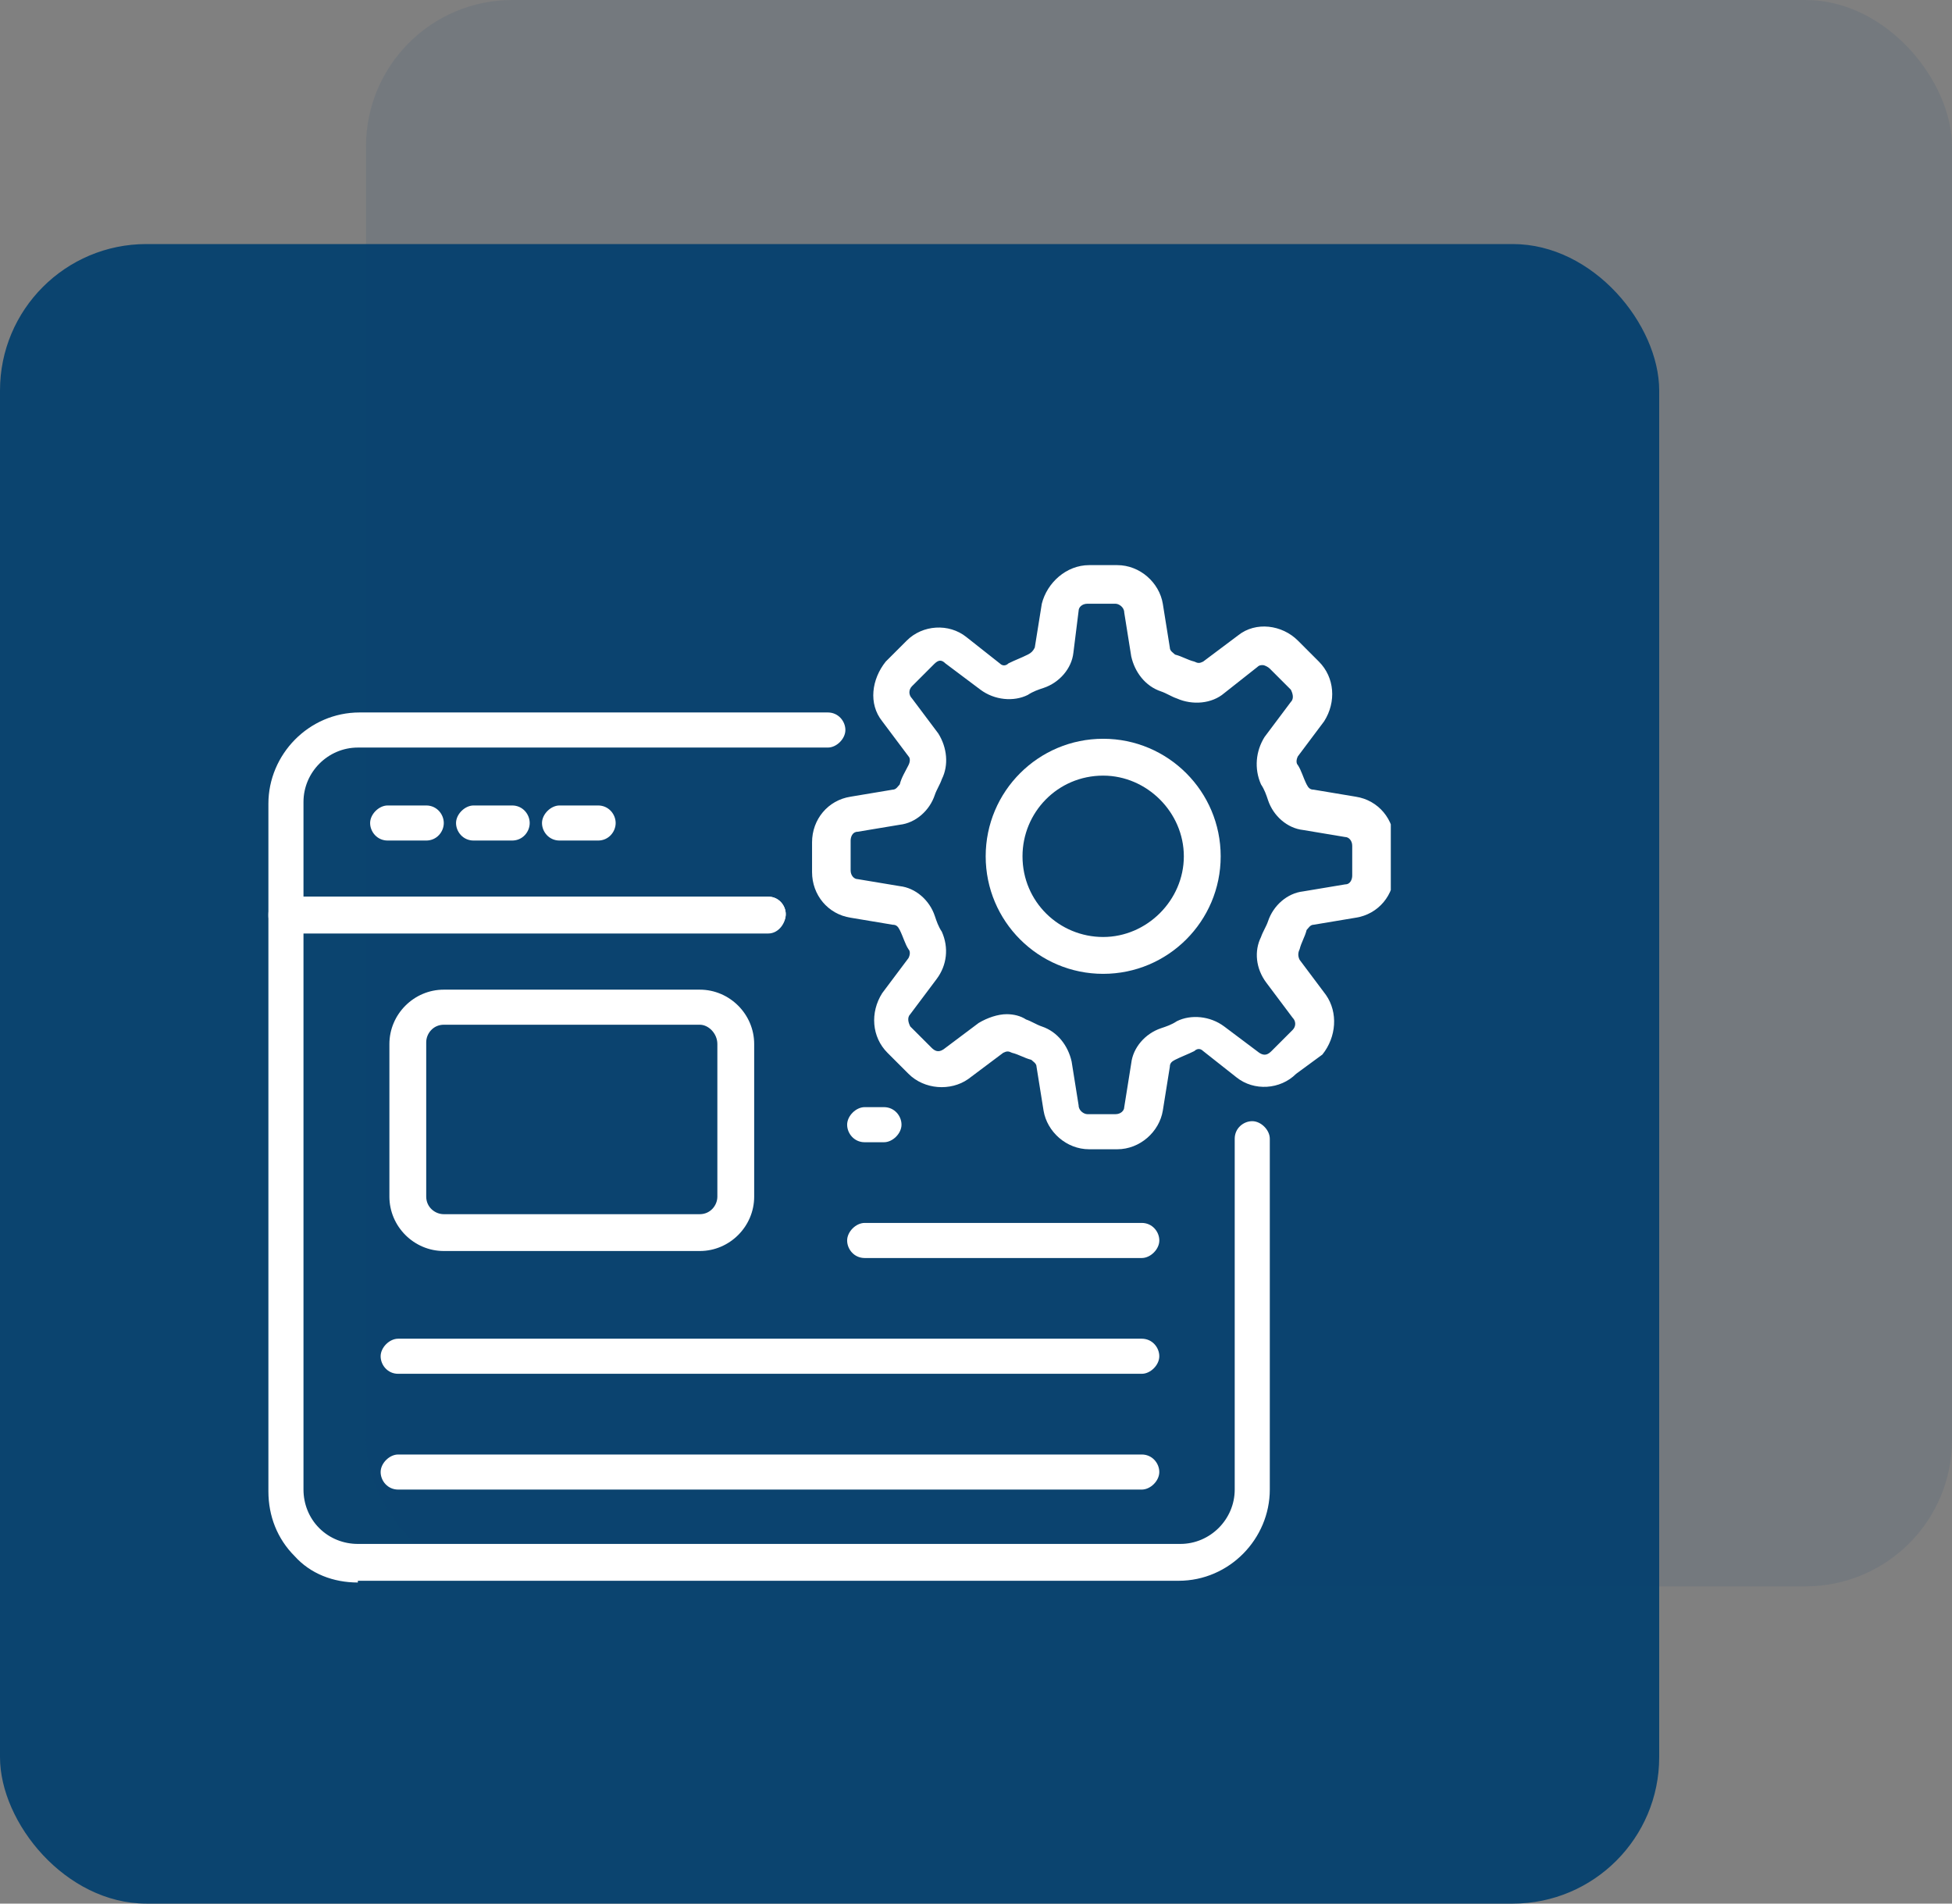
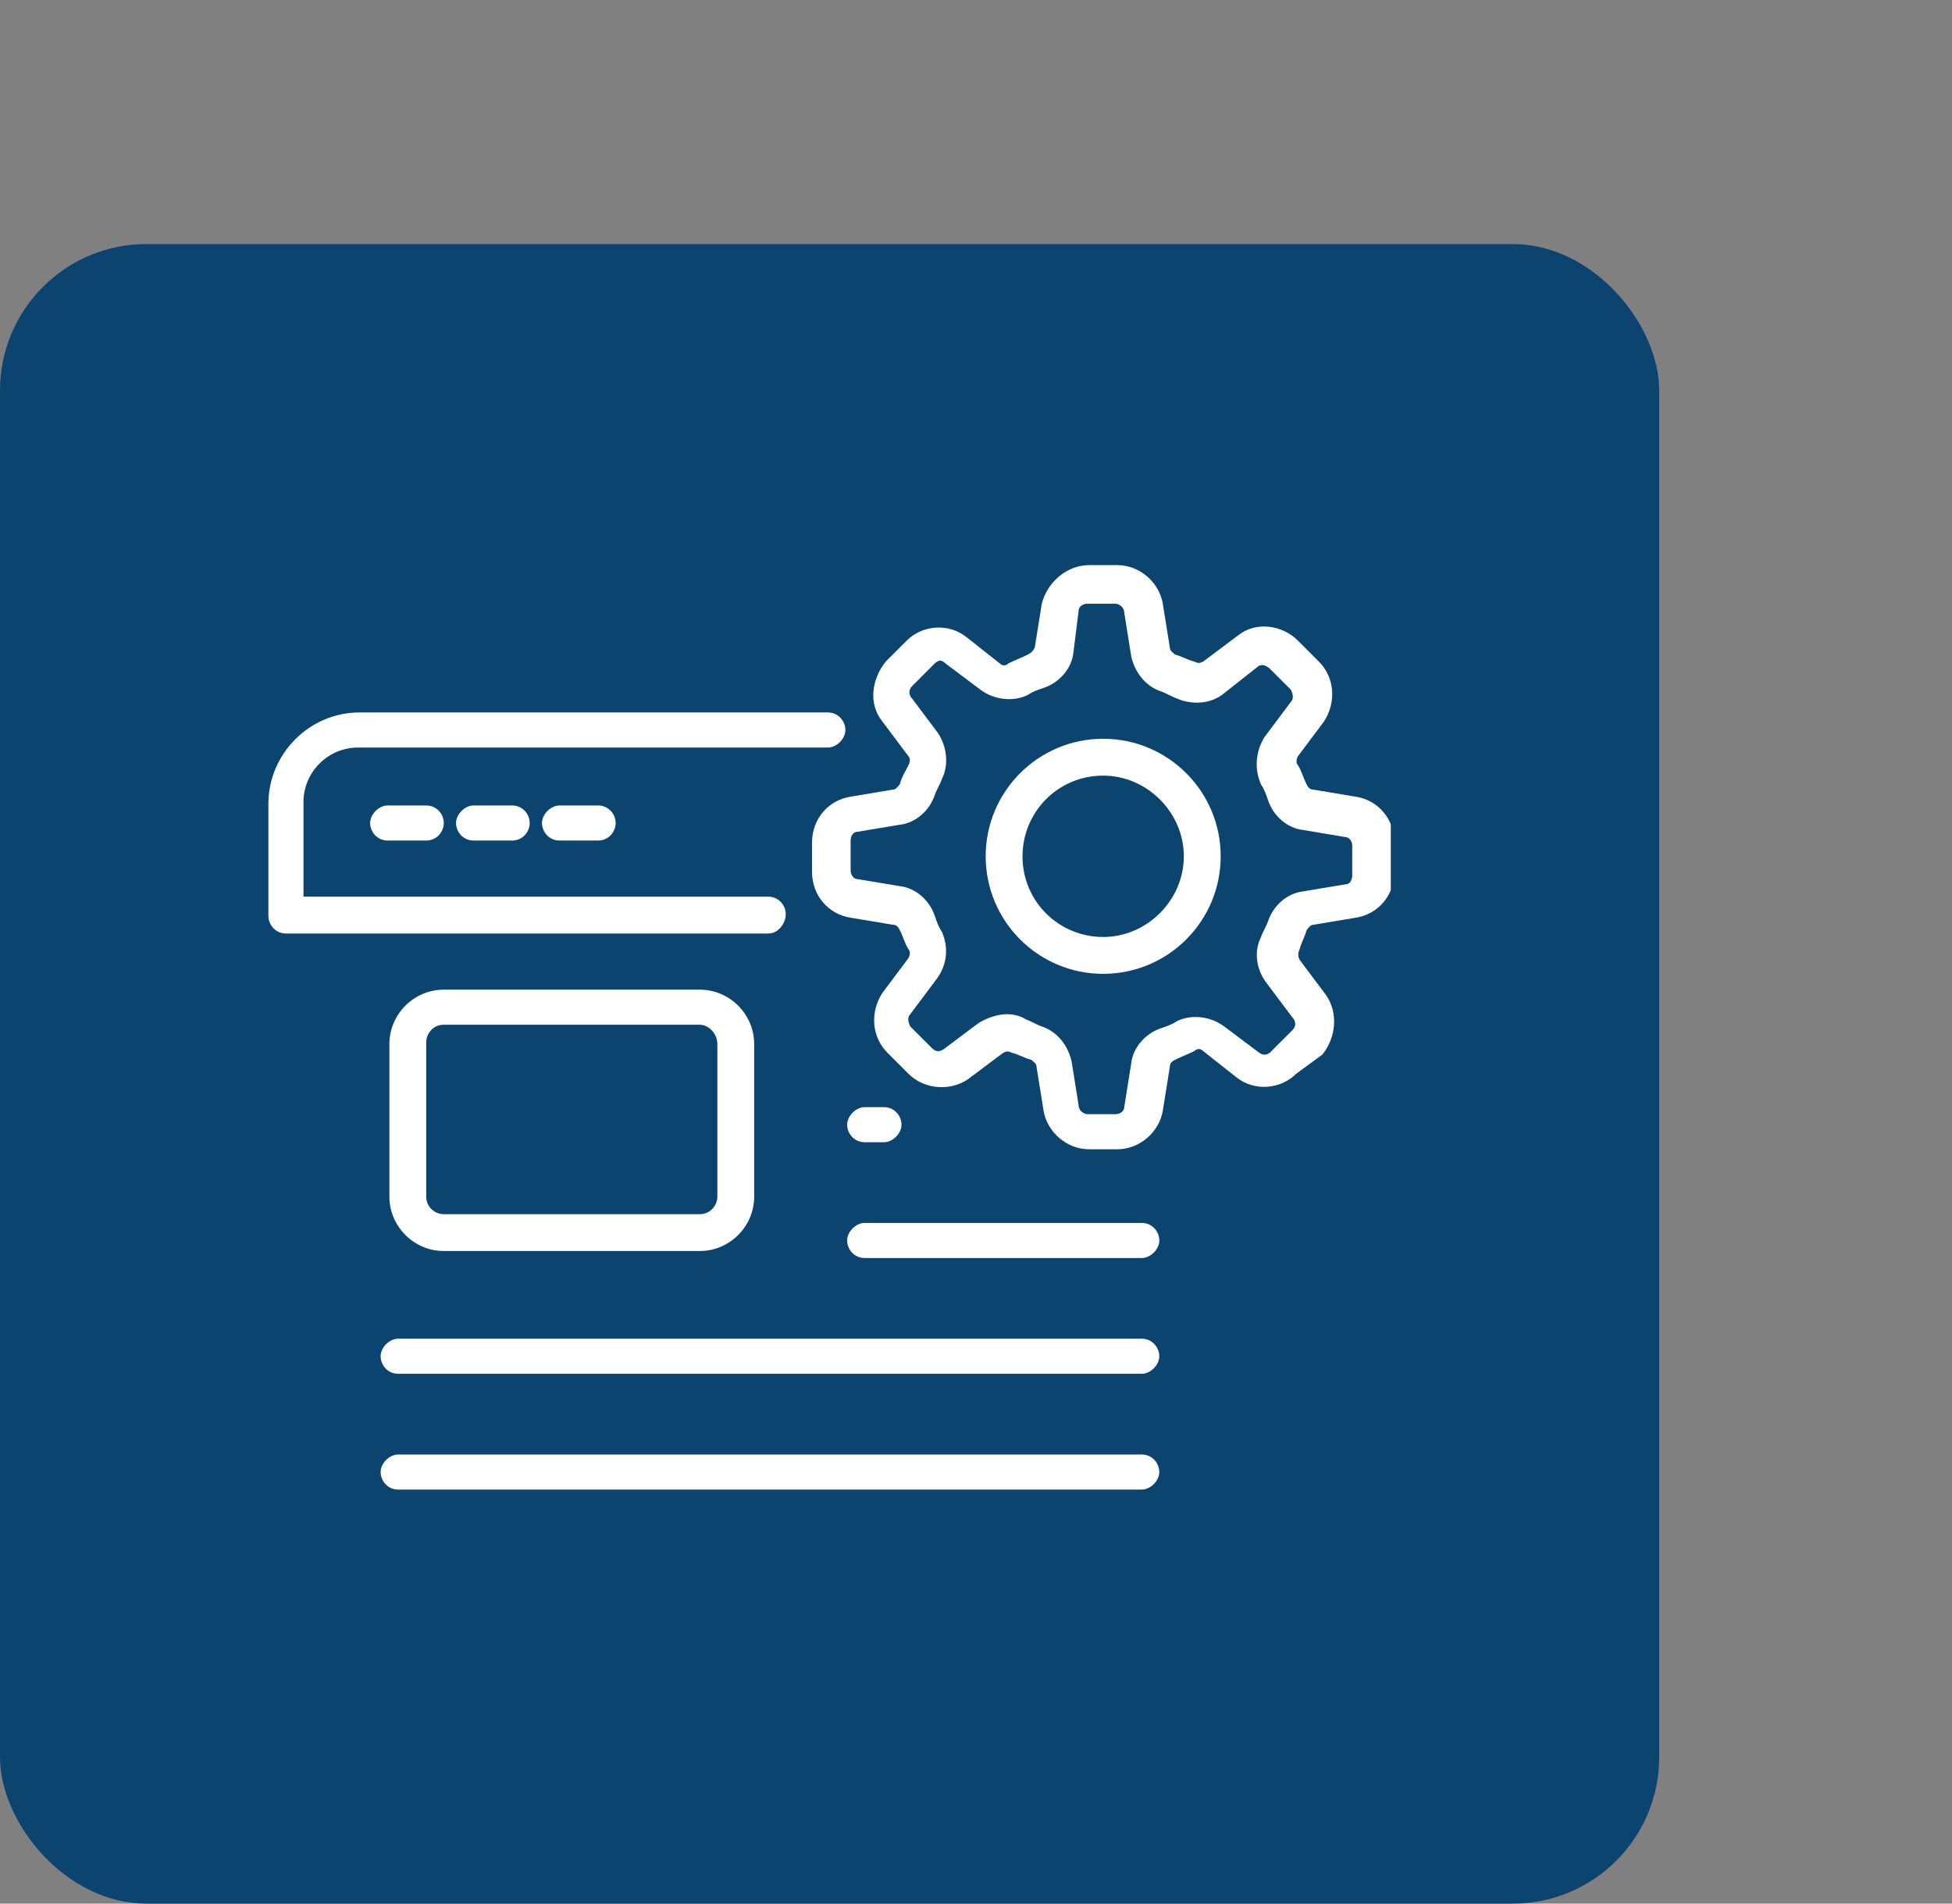
<svg xmlns="http://www.w3.org/2000/svg" width="80" height="78" viewBox="0 0 80 78" fill="none">
  <rect x="0" y="0" width="80" height="78" fill="#808080" stroke="none" />
  <rect y="10" width="68" height="68" rx="6" fill="#0B446F" />
-   <rect opacity="0.1" x="15" width="65" height="65" rx="6" fill="#0B446F" />
  <g clip-path="url(#clip0_237_818)">
    <path d="M31.484 38.25H11.719C11.287 38.25 11 37.89 11 37.531V32.931C11 30.918 12.653 29.193 14.738 29.193H33.928C34.359 29.193 34.647 29.553 34.647 29.912C34.647 30.271 34.288 30.631 33.928 30.631H14.666C13.444 30.631 12.438 31.637 12.438 32.859V36.74H31.484C31.916 36.74 32.203 37.1 32.203 37.459C32.203 37.818 31.916 38.25 31.484 38.25Z" fill="white" />
-     <path d="M14.666 64.843C13.659 64.843 12.725 64.484 12.078 63.765C11.359 63.047 11 62.112 11 61.106V37.459C11 37.028 11.359 36.74 11.719 36.74H31.484C31.916 36.74 32.203 37.1 32.203 37.459C32.203 37.818 31.844 38.178 31.484 38.178H12.438V61.034C12.438 61.609 12.653 62.184 13.084 62.615C13.516 63.047 14.091 63.262 14.666 63.262H48.375C49.597 63.262 50.603 62.256 50.603 61.034V46.659C50.603 46.228 50.962 45.94 51.322 45.94C51.681 45.94 52.041 46.3 52.041 46.659V61.034C52.041 63.047 50.388 64.772 48.303 64.772H14.666V64.843Z" fill="white" />
    <path d="M17.469 34.441H15.888C15.456 34.441 15.169 34.082 15.169 33.723C15.169 33.363 15.528 33.004 15.888 33.004H17.469C17.9 33.004 18.188 33.363 18.188 33.723C18.188 34.082 17.9 34.441 17.469 34.441Z" fill="white" />
    <path d="M20.99 34.441H19.409C18.978 34.441 18.69 34.082 18.69 33.723C18.69 33.363 19.05 33.004 19.409 33.004H20.99C21.422 33.004 21.709 33.363 21.709 33.723C21.709 34.082 21.422 34.441 20.99 34.441Z" fill="white" />
    <path d="M24.513 34.441H22.932C22.5 34.441 22.213 34.082 22.213 33.723C22.213 33.363 22.572 33.004 22.932 33.004H24.513C24.944 33.004 25.232 33.363 25.232 33.723C25.232 34.082 24.944 34.441 24.513 34.441Z" fill="white" />
    <path d="M28.681 51.26H18.187C16.965 51.26 15.959 50.254 15.959 49.032V42.779C15.959 41.557 16.965 40.551 18.187 40.551H28.681C29.903 40.551 30.909 41.557 30.909 42.779V49.032C30.909 50.254 29.903 51.26 28.681 51.26ZM28.681 41.988H18.187C17.756 41.988 17.468 42.348 17.468 42.707V49.032C17.468 49.463 17.828 49.751 18.187 49.751H28.681C29.112 49.751 29.4 49.391 29.4 49.032V42.779C29.4 42.348 29.04 41.988 28.681 41.988Z" fill="white" />
    <path d="M36.228 46.803H35.438C35.006 46.803 34.719 46.443 34.719 46.084C34.719 45.725 35.078 45.365 35.438 45.365H36.228C36.659 45.365 36.947 45.725 36.947 46.084C36.947 46.443 36.587 46.803 36.228 46.803Z" fill="white" />
    <path d="M46.794 51.547H35.438C35.006 51.547 34.719 51.188 34.719 50.828C34.719 50.469 35.078 50.109 35.438 50.109H46.794C47.225 50.109 47.513 50.469 47.513 50.828C47.513 51.188 47.153 51.547 46.794 51.547Z" fill="white" />
    <path d="M46.793 56.291H16.318C15.887 56.291 15.6 55.932 15.6 55.572C15.6 55.213 15.959 54.853 16.318 54.853H46.793C47.225 54.853 47.512 55.213 47.512 55.572C47.512 55.932 47.153 56.291 46.793 56.291Z" fill="white" />
    <path d="M46.793 61.035H16.318C15.887 61.035 15.6 60.676 15.6 60.316C15.6 59.957 15.959 59.598 16.318 59.598H46.793C47.225 59.598 47.512 59.957 47.512 60.316C47.512 60.676 47.153 61.035 46.793 61.035Z" fill="white" />
    <path d="M45.788 47.091H44.638C43.703 47.091 42.913 46.372 42.769 45.509L42.481 43.712C42.481 43.569 42.337 43.497 42.266 43.425C41.978 43.353 41.763 43.209 41.475 43.138C41.331 43.066 41.259 43.066 41.116 43.138L39.678 44.216C38.959 44.719 37.881 44.647 37.234 44L36.372 43.138C35.725 42.491 35.653 41.484 36.156 40.694L37.234 39.256C37.306 39.112 37.306 38.969 37.234 38.897C37.091 38.681 37.019 38.394 36.875 38.106C36.803 37.962 36.731 37.891 36.587 37.891L34.862 37.603C33.928 37.459 33.281 36.669 33.281 35.734V34.513C33.281 33.578 33.928 32.788 34.862 32.644L36.587 32.356C36.731 32.356 36.803 32.212 36.875 32.141C36.947 31.853 37.091 31.637 37.234 31.35C37.306 31.206 37.306 31.062 37.234 30.991L36.156 29.553C35.581 28.834 35.725 27.828 36.3 27.109L37.163 26.247C37.809 25.6 38.888 25.528 39.606 26.103L40.972 27.181C41.116 27.325 41.259 27.253 41.331 27.181C41.619 27.038 41.834 26.966 42.122 26.822C42.266 26.75 42.337 26.678 42.409 26.534L42.697 24.738C42.913 23.875 43.703 23.156 44.638 23.156H45.788C46.722 23.156 47.513 23.875 47.656 24.738L47.944 26.534C47.944 26.678 48.087 26.75 48.159 26.822C48.447 26.894 48.663 27.038 48.95 27.109C49.094 27.181 49.166 27.181 49.309 27.109L50.747 26.031C51.466 25.456 52.544 25.6 53.191 26.247L54.053 27.109C54.7 27.756 54.772 28.762 54.269 29.553L53.191 30.991C53.119 31.134 53.119 31.278 53.191 31.35C53.334 31.566 53.406 31.853 53.55 32.141C53.622 32.284 53.694 32.356 53.837 32.356L55.562 32.644C56.497 32.788 57.144 33.578 57.144 34.513V35.734C57.144 36.669 56.497 37.459 55.562 37.603L53.837 37.891C53.694 37.891 53.622 38.034 53.55 38.106C53.478 38.394 53.334 38.609 53.263 38.897C53.191 39.041 53.191 39.184 53.263 39.328L54.341 40.766C54.844 41.484 54.772 42.491 54.197 43.209L53.119 44C52.472 44.647 51.394 44.719 50.675 44.144L49.309 43.066C49.166 42.922 49.022 42.994 48.95 43.066C48.663 43.209 48.447 43.281 48.159 43.425C48.016 43.497 47.944 43.569 47.944 43.712L47.656 45.509C47.513 46.372 46.722 47.091 45.788 47.091ZM41.259 41.556C41.547 41.556 41.834 41.628 42.05 41.772C42.266 41.844 42.481 41.987 42.697 42.059C43.344 42.275 43.775 42.85 43.919 43.497L44.206 45.294C44.206 45.509 44.422 45.653 44.566 45.653H45.716C45.931 45.653 46.075 45.509 46.075 45.366L46.362 43.569C46.434 42.922 46.938 42.347 47.584 42.131C47.8 42.059 48.016 41.987 48.231 41.844C48.806 41.556 49.597 41.628 50.172 42.059L51.609 43.138C51.825 43.281 51.969 43.209 52.112 43.066L52.975 42.203C53.119 42.059 53.119 41.844 52.975 41.7L51.897 40.263C51.466 39.688 51.394 38.969 51.681 38.394C51.753 38.178 51.897 37.962 51.969 37.747C52.184 37.1 52.759 36.597 53.406 36.525L55.131 36.237C55.347 36.237 55.419 36.022 55.419 35.878V34.656C55.419 34.441 55.275 34.297 55.131 34.297L53.406 34.009C52.759 33.938 52.184 33.434 51.969 32.788C51.897 32.572 51.825 32.356 51.681 32.141C51.394 31.494 51.466 30.775 51.825 30.2L52.903 28.762C53.047 28.619 52.975 28.403 52.903 28.259L52.041 27.397C51.969 27.325 51.825 27.253 51.753 27.253C51.681 27.253 51.609 27.253 51.538 27.325L50.172 28.403C49.669 28.834 48.878 28.906 48.231 28.619C48.016 28.547 47.8 28.403 47.584 28.331C46.938 28.116 46.506 27.541 46.362 26.894L46.075 25.097C46.075 24.881 45.859 24.738 45.716 24.738H44.566C44.35 24.738 44.206 24.881 44.206 25.025L43.991 26.75C43.919 27.397 43.416 27.972 42.769 28.188C42.553 28.259 42.337 28.331 42.122 28.475C41.547 28.762 40.756 28.691 40.181 28.259L38.744 27.181C38.528 26.966 38.384 27.109 38.241 27.253L37.378 28.116C37.234 28.259 37.234 28.475 37.378 28.619L38.456 30.056C38.816 30.631 38.888 31.35 38.6 31.925C38.528 32.141 38.384 32.356 38.312 32.572C38.097 33.219 37.522 33.722 36.875 33.794L35.15 34.081C34.934 34.081 34.862 34.297 34.862 34.441V35.663C34.862 35.878 35.006 36.022 35.15 36.022L36.875 36.309C37.522 36.381 38.097 36.884 38.312 37.531C38.384 37.747 38.456 37.962 38.6 38.178C38.888 38.825 38.816 39.544 38.384 40.119L37.306 41.556C37.163 41.7 37.234 41.916 37.306 42.059L38.169 42.922C38.312 43.066 38.456 43.138 38.672 42.994L40.109 41.916C40.469 41.7 40.9 41.556 41.259 41.556Z" fill="white" />
    <path d="M45.212 39.903C42.553 39.903 40.397 37.746 40.397 35.087C40.397 32.428 42.553 30.271 45.212 30.271C47.871 30.271 50.028 32.428 50.028 35.087C50.028 37.746 47.871 39.903 45.212 39.903ZM45.212 31.781C43.343 31.781 41.906 33.29 41.906 35.087C41.906 36.956 43.415 38.393 45.212 38.393C47.009 38.393 48.518 36.884 48.518 35.087C48.518 33.29 47.009 31.781 45.212 31.781Z" fill="white" />
  </g>
  <defs>
    <clipPath id="clip0_237_818">
      <rect width="46" height="46" fill="white" transform="translate(11 21)" />
    </clipPath>
  </defs>
</svg>